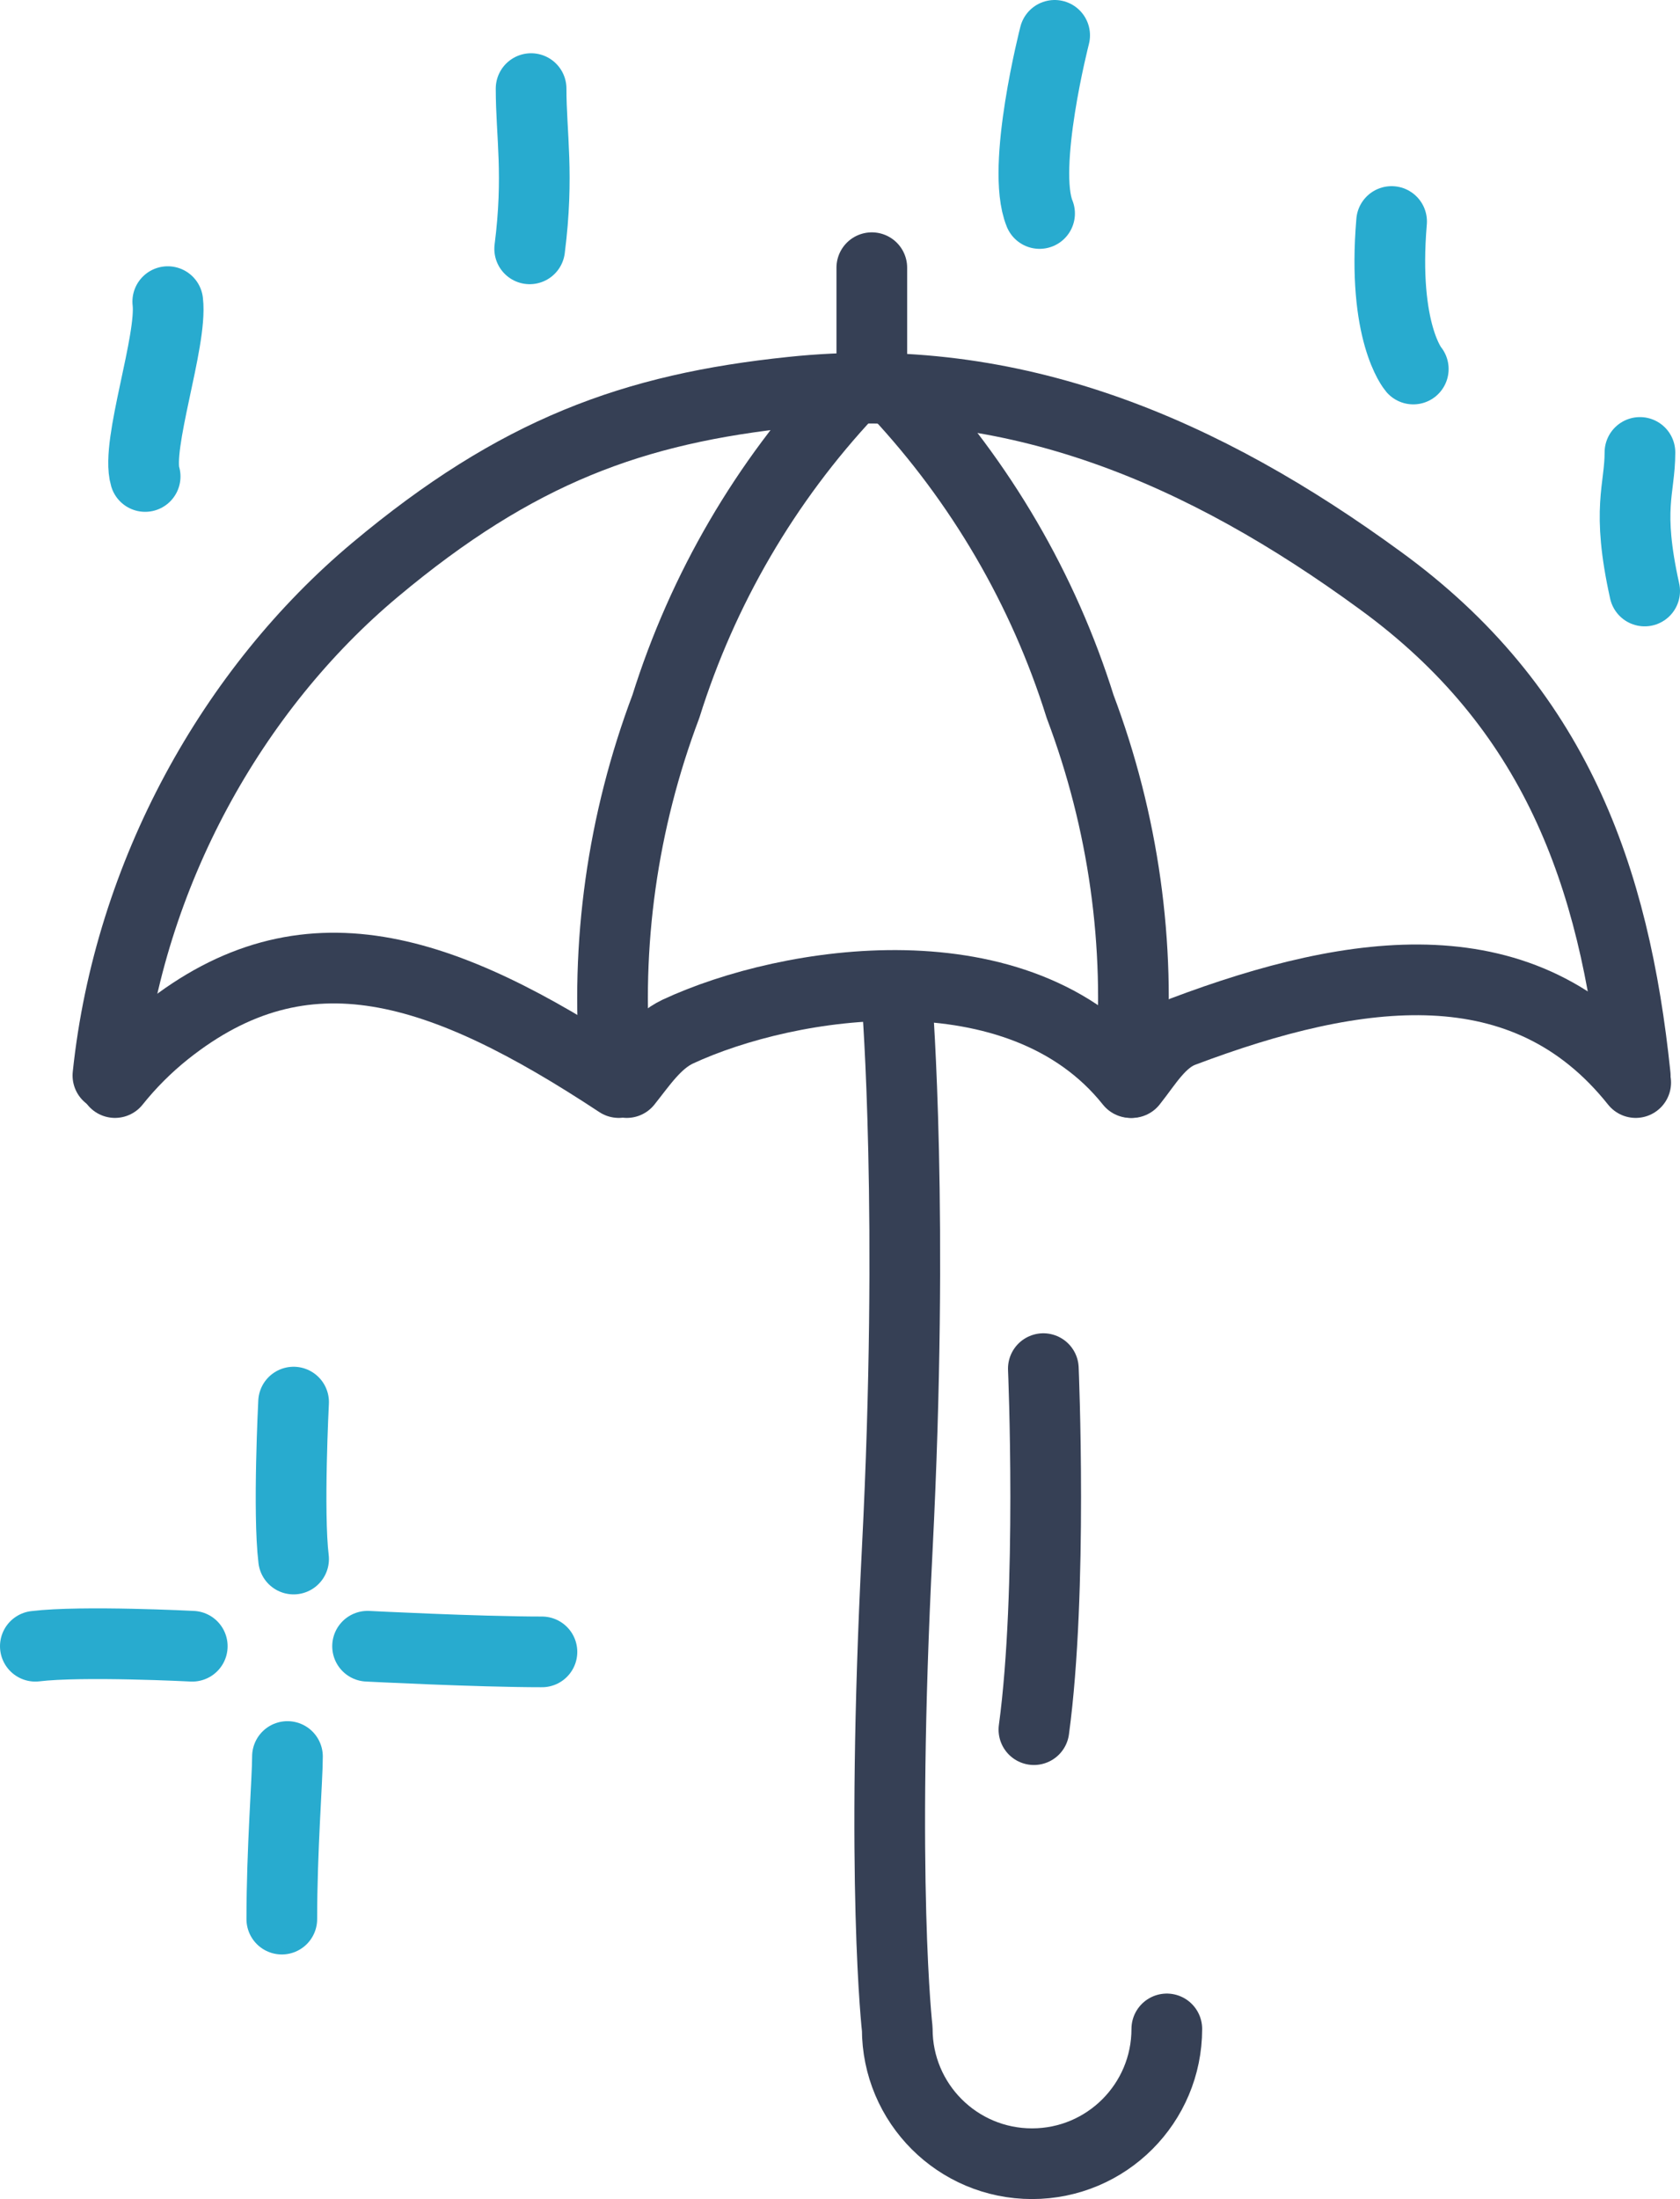
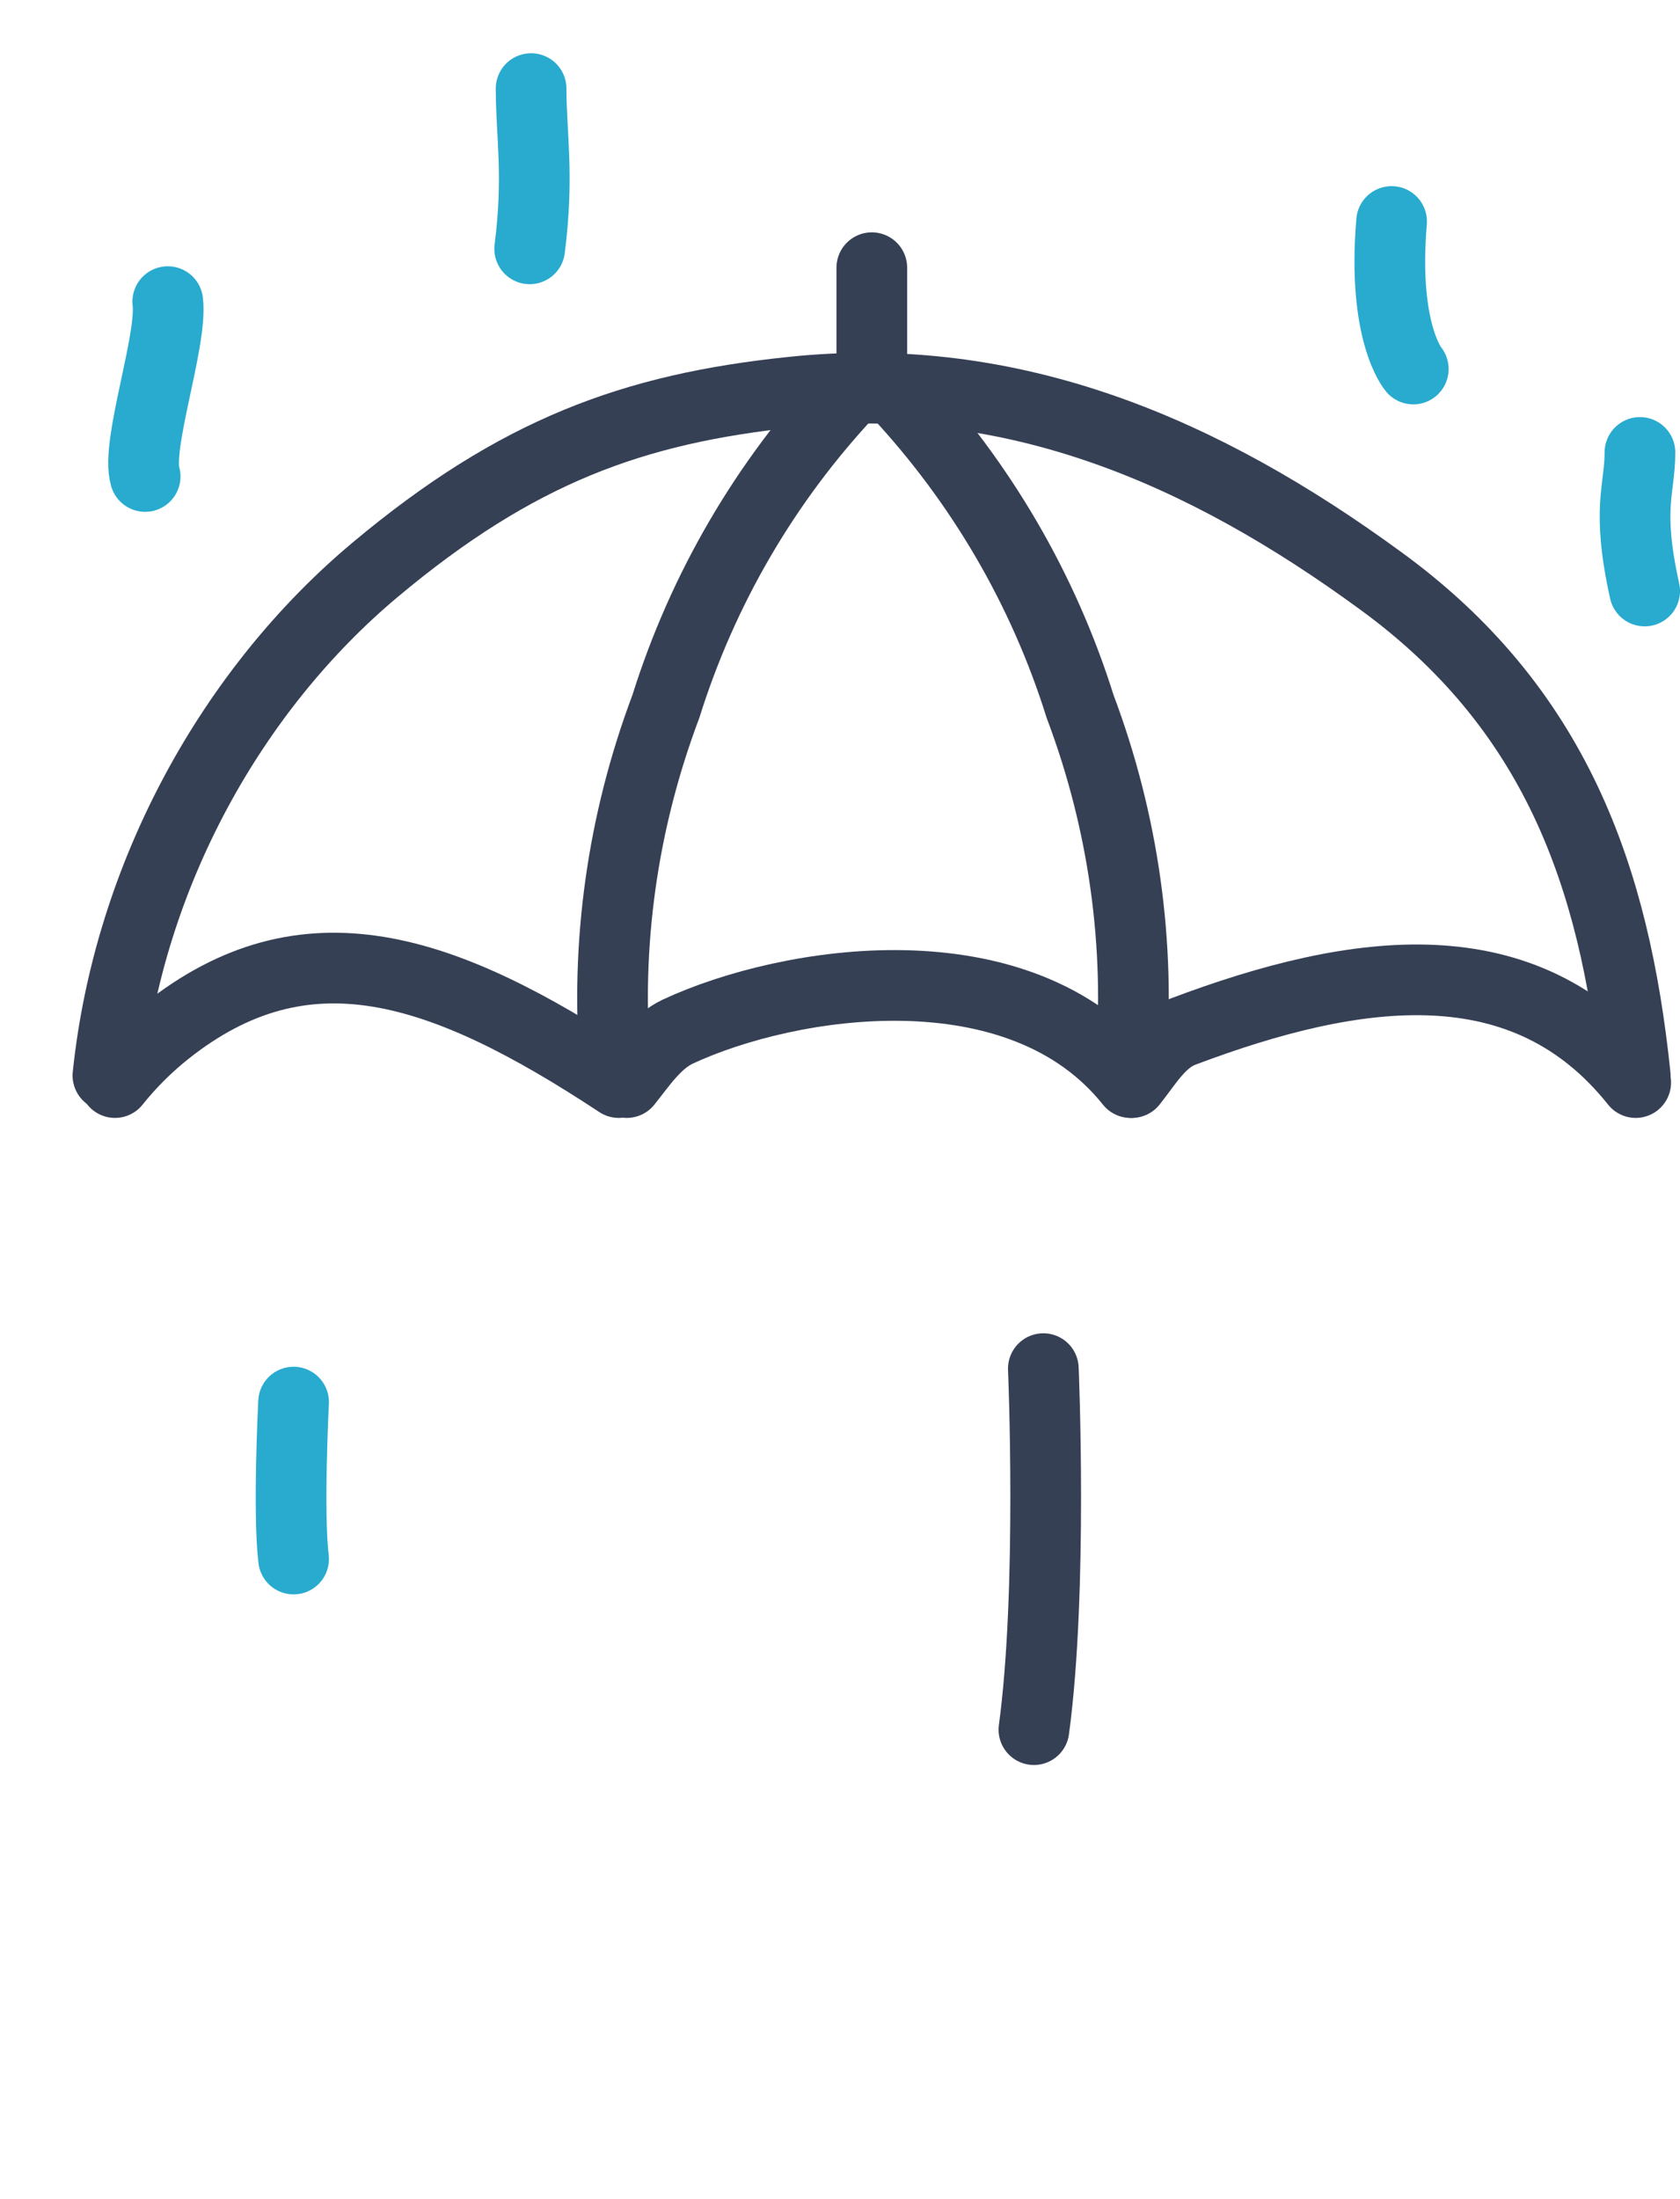
<svg xmlns="http://www.w3.org/2000/svg" id="Calque_2" viewBox="0 0 35.65 46.66">
  <defs>
    <style>
      .cls-1, .cls-2 {
        stroke: #28abcf;
      }

      .cls-1, .cls-2, .cls-3 {
        fill: none;
        stroke-linecap: round;
        stroke-width: 1.5px;
      }

      .cls-1, .cls-3 {
        stroke-linejoin: round;
      }

      .cls-2 {
        stroke-miterlimit: 10;
      }

      .cls-3 {
        stroke: #364055;
      }
    </style>
  </defs>
  <g id="Calque_1-2" data-name="Calque_1">
    <g id="Groupe_253">
      <g id="Groupe_85">
        <path id="Tracé_89" class="cls-3" d="M34.7,22.82c-.44-4.23-1.7-7.81-5.42-10.51-3.71-2.71-7.76-4.49-12.48-3.99-3.36.35-5.83,1.25-8.84,3.77-3.01,2.52-5.22,6.44-5.67,10.73" />
        <path id="Tracé_90" class="cls-3" d="M13.13,22.97c-3.76-2.48-6.66-3.43-9.61-1.08-.4.32-.76.68-1.08,1.08" />
        <path id="Tracé_91" class="cls-3" d="M23.99,22.97c-2.35-2.95-7.25-2.18-9.61-1.08-.46.22-.76.68-1.08,1.08" />
        <path id="Tracé_92" class="cls-3" d="M34.71,22.97c-2.35-2.95-5.9-2.48-9.61-1.08-.48.18-.76.68-1.08,1.08" />
        <path id="Tracé_93" class="cls-3" d="M18.02,8.32c-1.78,1.9-3.11,4.18-3.89,6.67-.92,2.44-1.29,5.05-1.07,7.65" />
        <path id="Tracé_94" class="cls-3" d="M19.03,8.32c1.78,1.91,3.11,4.18,3.89,6.67.92,2.44,1.29,5.05,1.07,7.65" />
        <line id="Ligne_25" class="cls-3" x1="18.5" y1="5.68" x2="18.5" y2="8.22" />
-         <path id="Tracé_95" class="cls-3" d="M24.76,43.05c0,1.58-1.28,2.86-2.86,2.86s-2.86-1.28-2.86-2.86c0,0-.36-3.11,0-10.18.36-7.07,0-11.58,0-11.58" />
      </g>
    </g>
    <path class="cls-1" d="M3.56,6.4c.1.83-.68,3.04-.48,3.71" />
    <path class="cls-1" d="M11.27,1.88c0,.98.17,1.83-.03,3.4" />
-     <path class="cls-1" d="M22.38.75s-.72,2.8-.32,3.78" />
    <path class="cls-1" d="M34.8,9.6c0,.79-.29,1.18.1,2.94" />
    <path class="cls-1" d="M29.53,4.7c-.2,2.36.46,3.13.46,3.13" />
    <path class="cls-2" d="M6.23,29.75s-.12,2.34,0,3.33" />
-     <path class="cls-2" d="M6.1,37.27c0,.49-.12,1.97-.12,3.45" />
-     <path class="cls-2" d="M4.08,34.93s-2.34-.12-3.33,0" />
-     <path class="cls-2" d="M7.8,34.93s2.34.12,3.7.12" />
    <path class="cls-3" d="M22.14,29.04s.2,4.71-.2,7.66" />
  </g>
</svg>